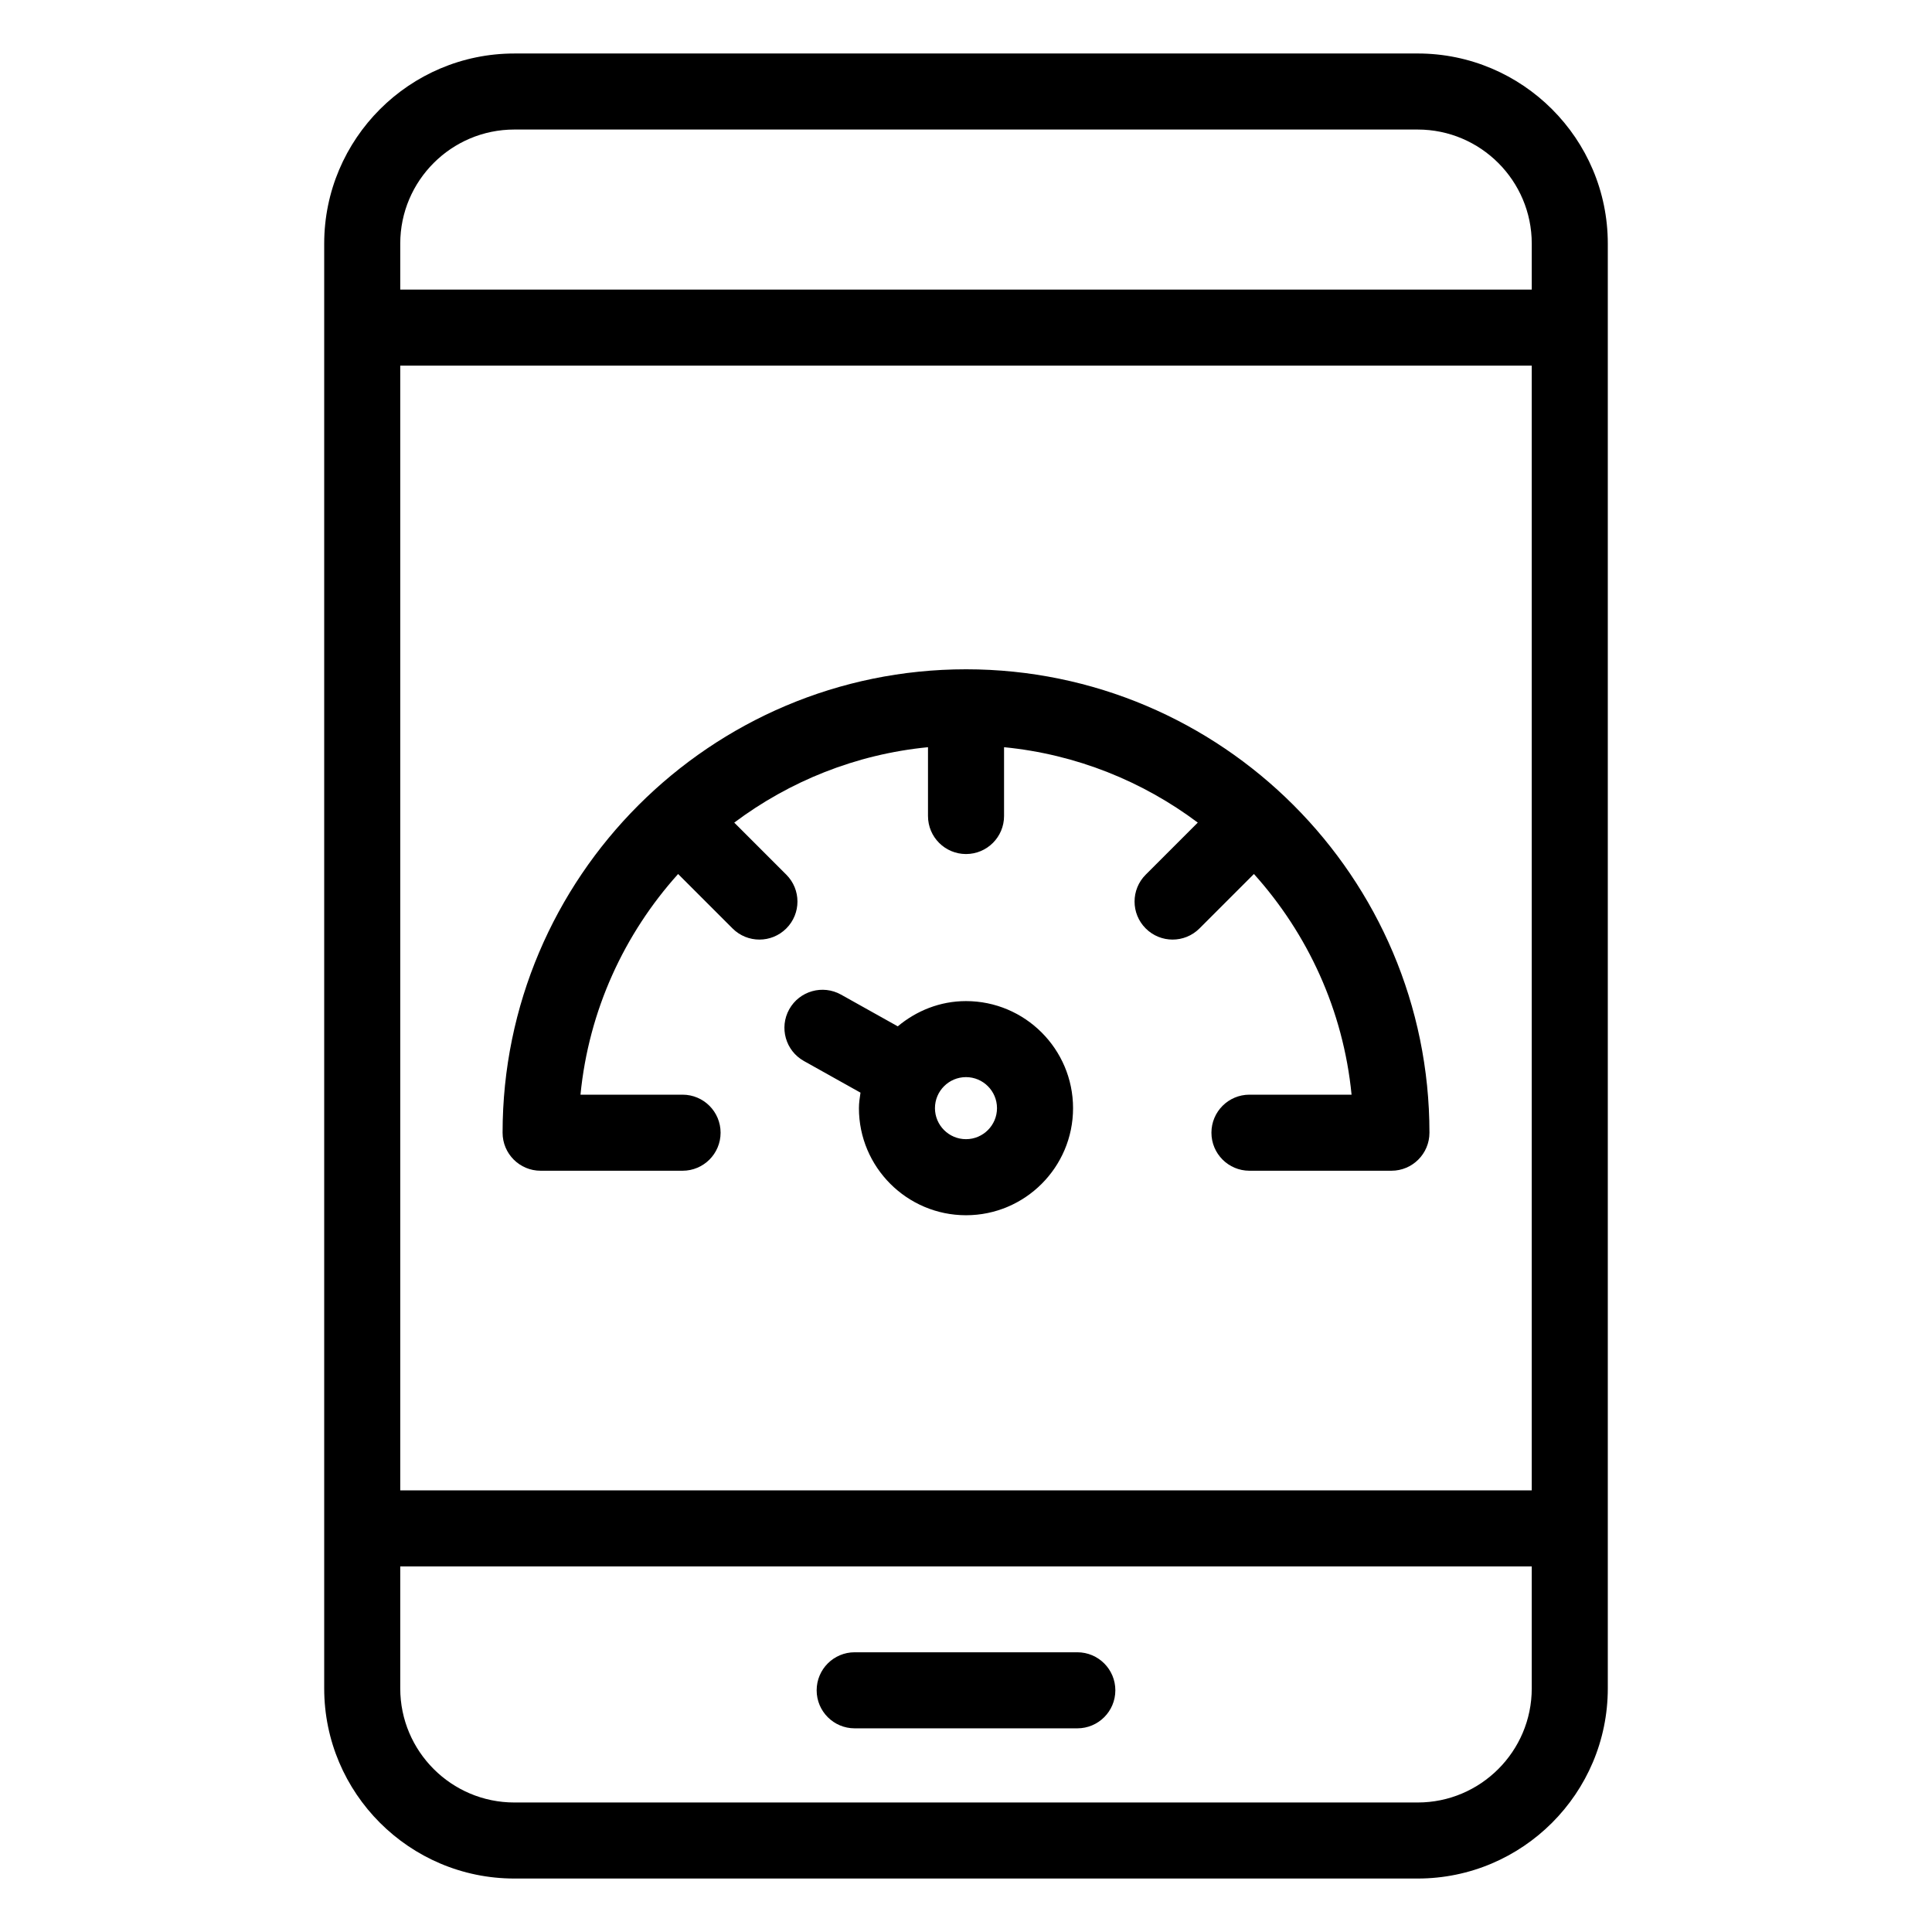
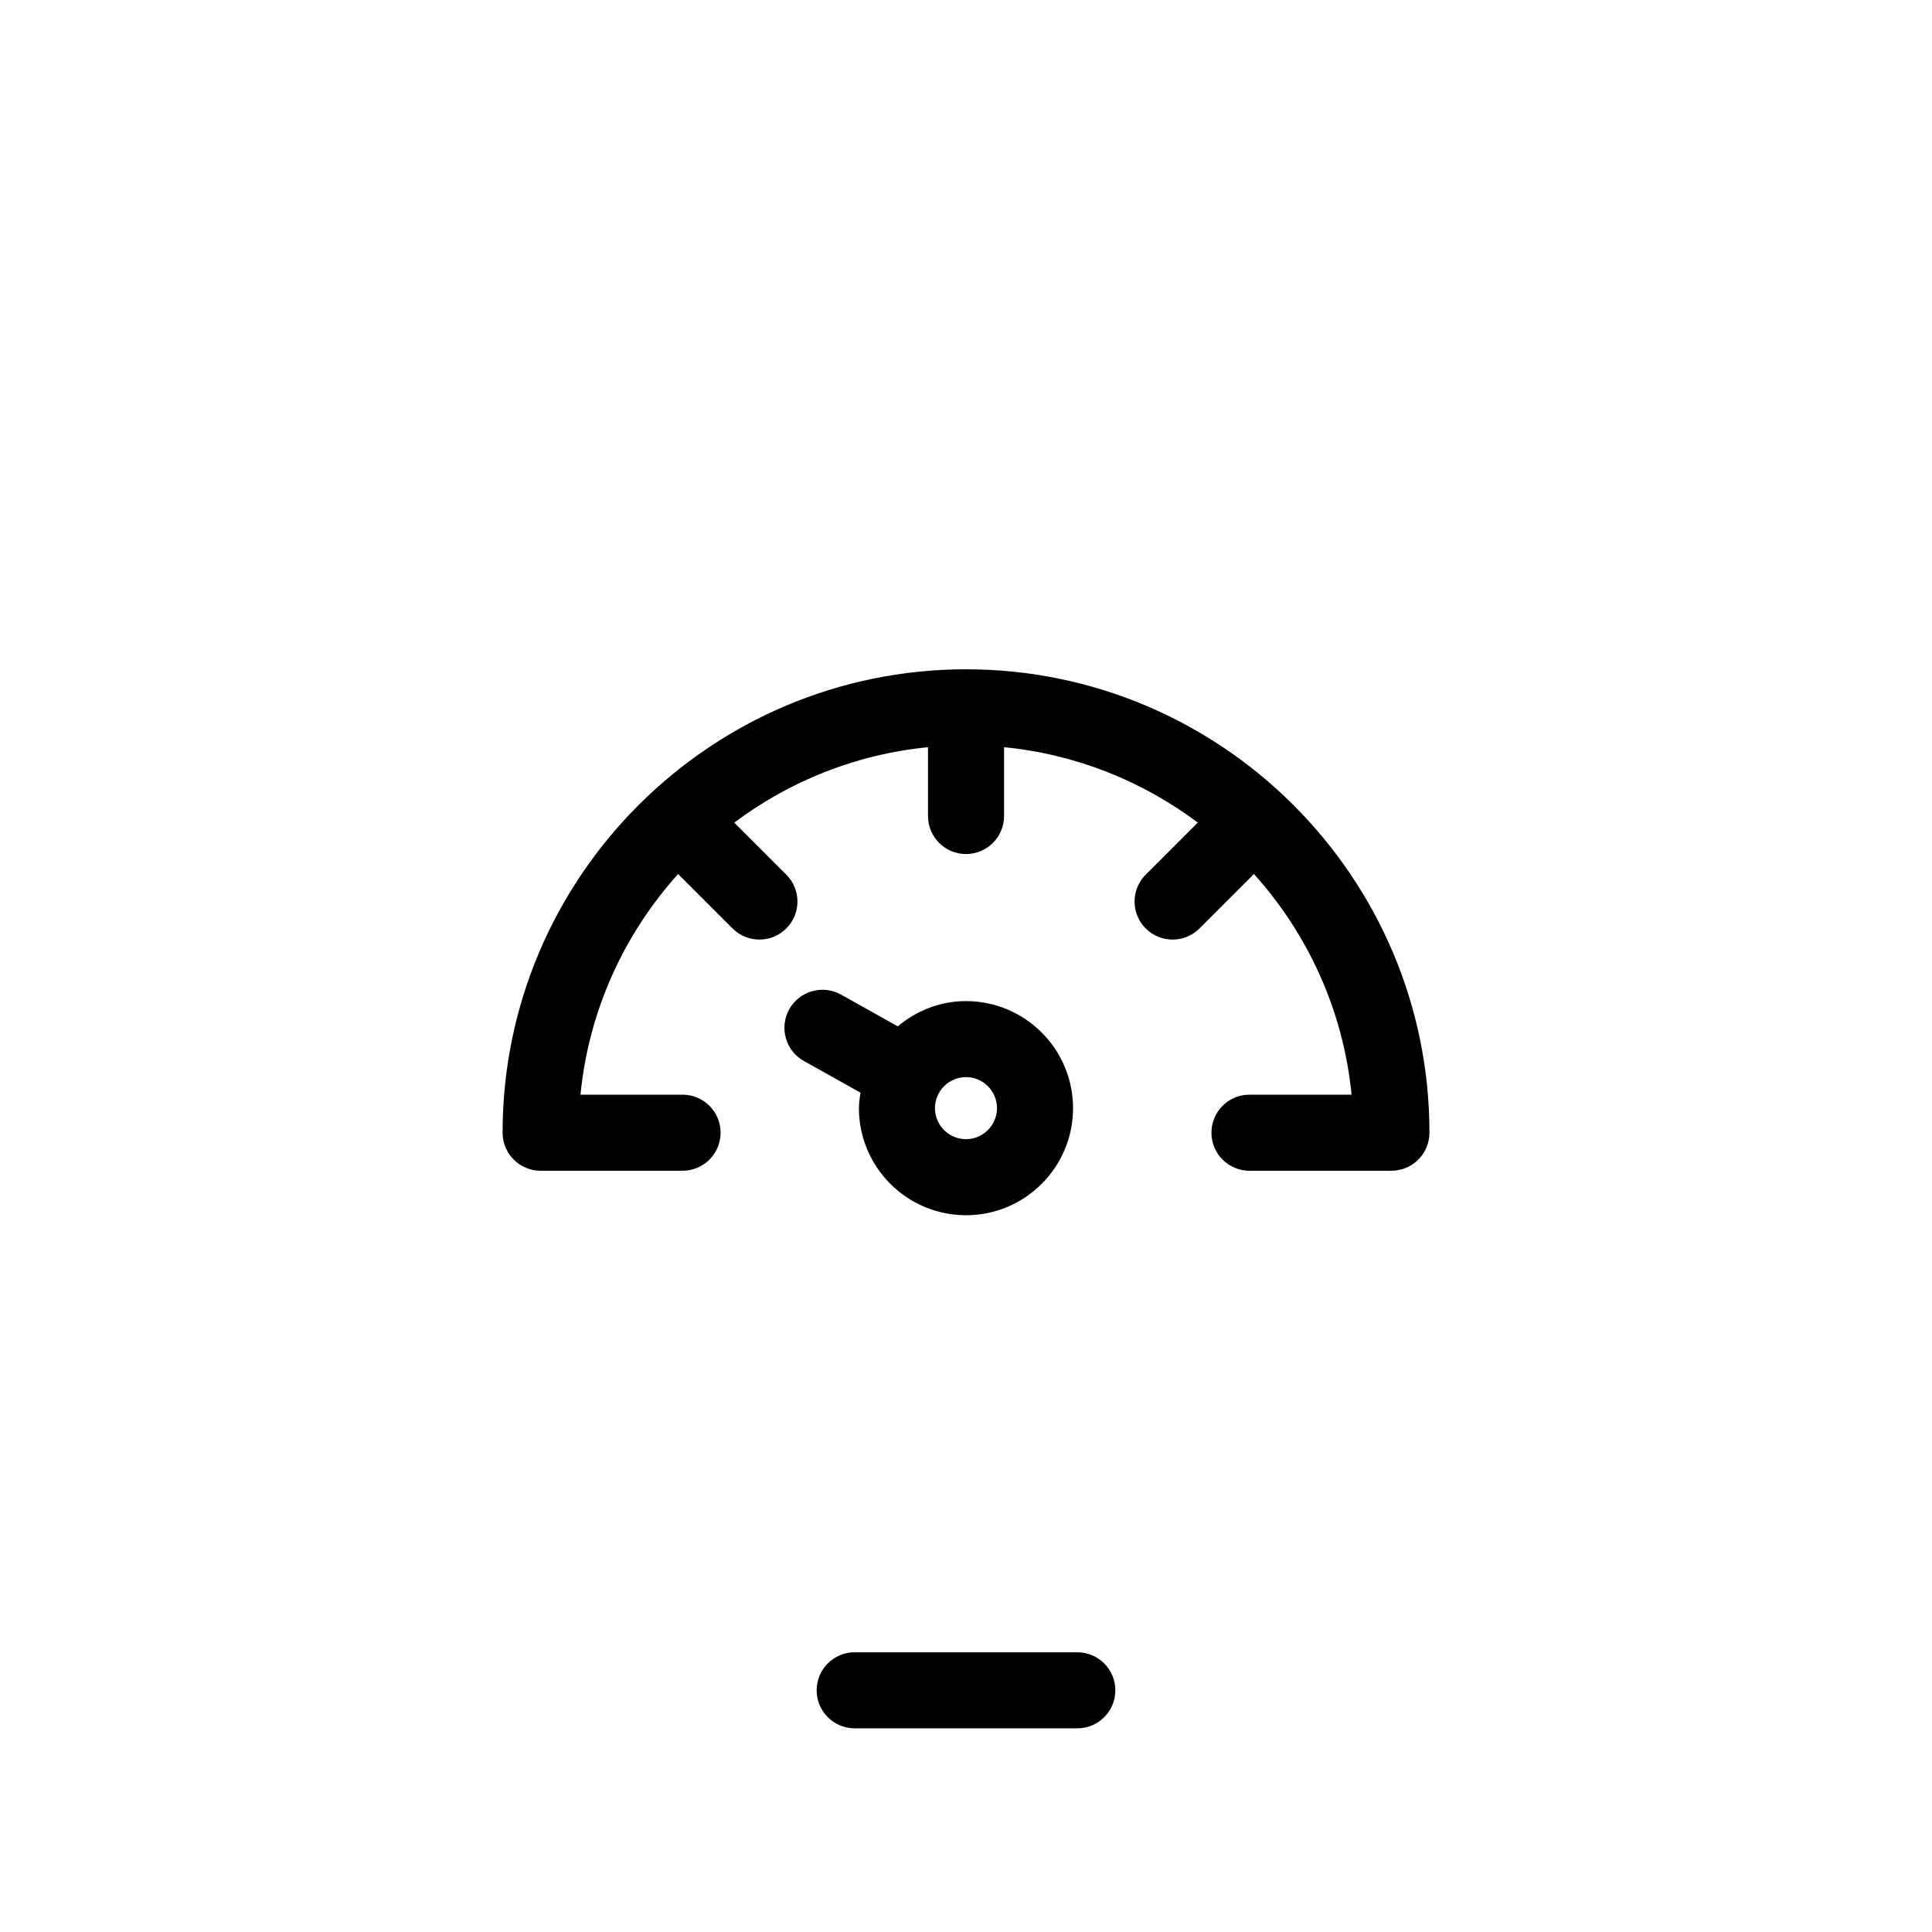
<svg xmlns="http://www.w3.org/2000/svg" fill="#000000" width="800px" height="800px" version="1.1" viewBox="144 144 512 512">
  <g>
-     <path d="m280.3 641.83h239.4c27.777 0 50.383-22.602 50.383-50.383v-382.89c0-27.777-22.602-50.383-50.383-50.383l-239.4 0.004c-27.777 0-50.383 22.602-50.383 50.383v382.89c0 27.773 22.602 50.379 50.383 50.379zm239.4-20.152h-239.4c-16.668 0-30.23-13.559-30.23-30.23v-32.336h299.86v32.336c0 16.668-13.559 30.23-30.227 30.23zm-269.63-380.78h299.86v298.06l-299.86 0.004zm30.23-62.57h239.4c16.668 0 30.23 13.559 30.23 30.23v12.191l-299.86-0.004v-12.191c0-16.668 13.559-30.227 30.23-30.227z" />
    <path d="m429.5 581.87h-59c-5.57 0-10.078 4.512-10.078 10.078 0 5.566 4.508 10.078 10.078 10.078h59c5.57 0 10.078-4.512 10.078-10.078 0-5.566-4.508-10.078-10.078-10.078z" />
    <path d="m400 409.3c-6.902 0-13.156 2.578-18.082 6.691l-15.039-8.41c-4.859-2.711-11-0.98-13.719 3.883-2.715 4.856-0.973 10.996 3.879 13.711l15 8.387c-0.199 1.355-0.414 2.703-0.414 4.113 0 15.645 12.734 28.375 28.379 28.375 15.645 0 28.367-12.727 28.367-28.375-0.004-15.648-12.727-28.375-28.371-28.375zm0 36.594c-4.535 0-8.227-3.691-8.227-8.223s3.691-8.223 8.227-8.223c4.527 0 8.215 3.691 8.215 8.223 0 4.535-3.688 8.223-8.215 8.223z" />
    <path d="m400 321.37c-67.719 0-122.81 55.094-122.81 122.81 0 5.566 4.508 10.078 10.078 10.078h37.617c5.57 0 10.078-4.512 10.078-10.078 0-5.566-4.508-10.078-10.078-10.078h-27.051c2.191-22.371 11.617-42.637 25.871-58.48l14.426 14.426c3.938 3.938 10.312 3.938 14.25 0s3.938-10.312 0-14.25l-13.797-13.797c14.613-10.949 32.207-18.113 51.344-19.984v18.234c0 5.566 4.508 10.078 10.078 10.078 5.57 0 10.078-4.512 10.078-10.078v-18.234c19.133 1.871 36.73 9.035 51.34 19.98l-13.801 13.801c-3.938 3.938-3.938 10.312 0 14.25s10.312 3.938 14.25 0l14.43-14.43c14.254 15.848 23.684 36.113 25.875 58.484h-27.059c-5.57 0-10.078 4.512-10.078 10.078 0 5.566 4.508 10.078 10.078 10.078h37.621c5.57 0 10.078-4.512 10.078-10.078-0.004-67.719-55.098-122.81-122.82-122.81z" />
  </g>
</svg>